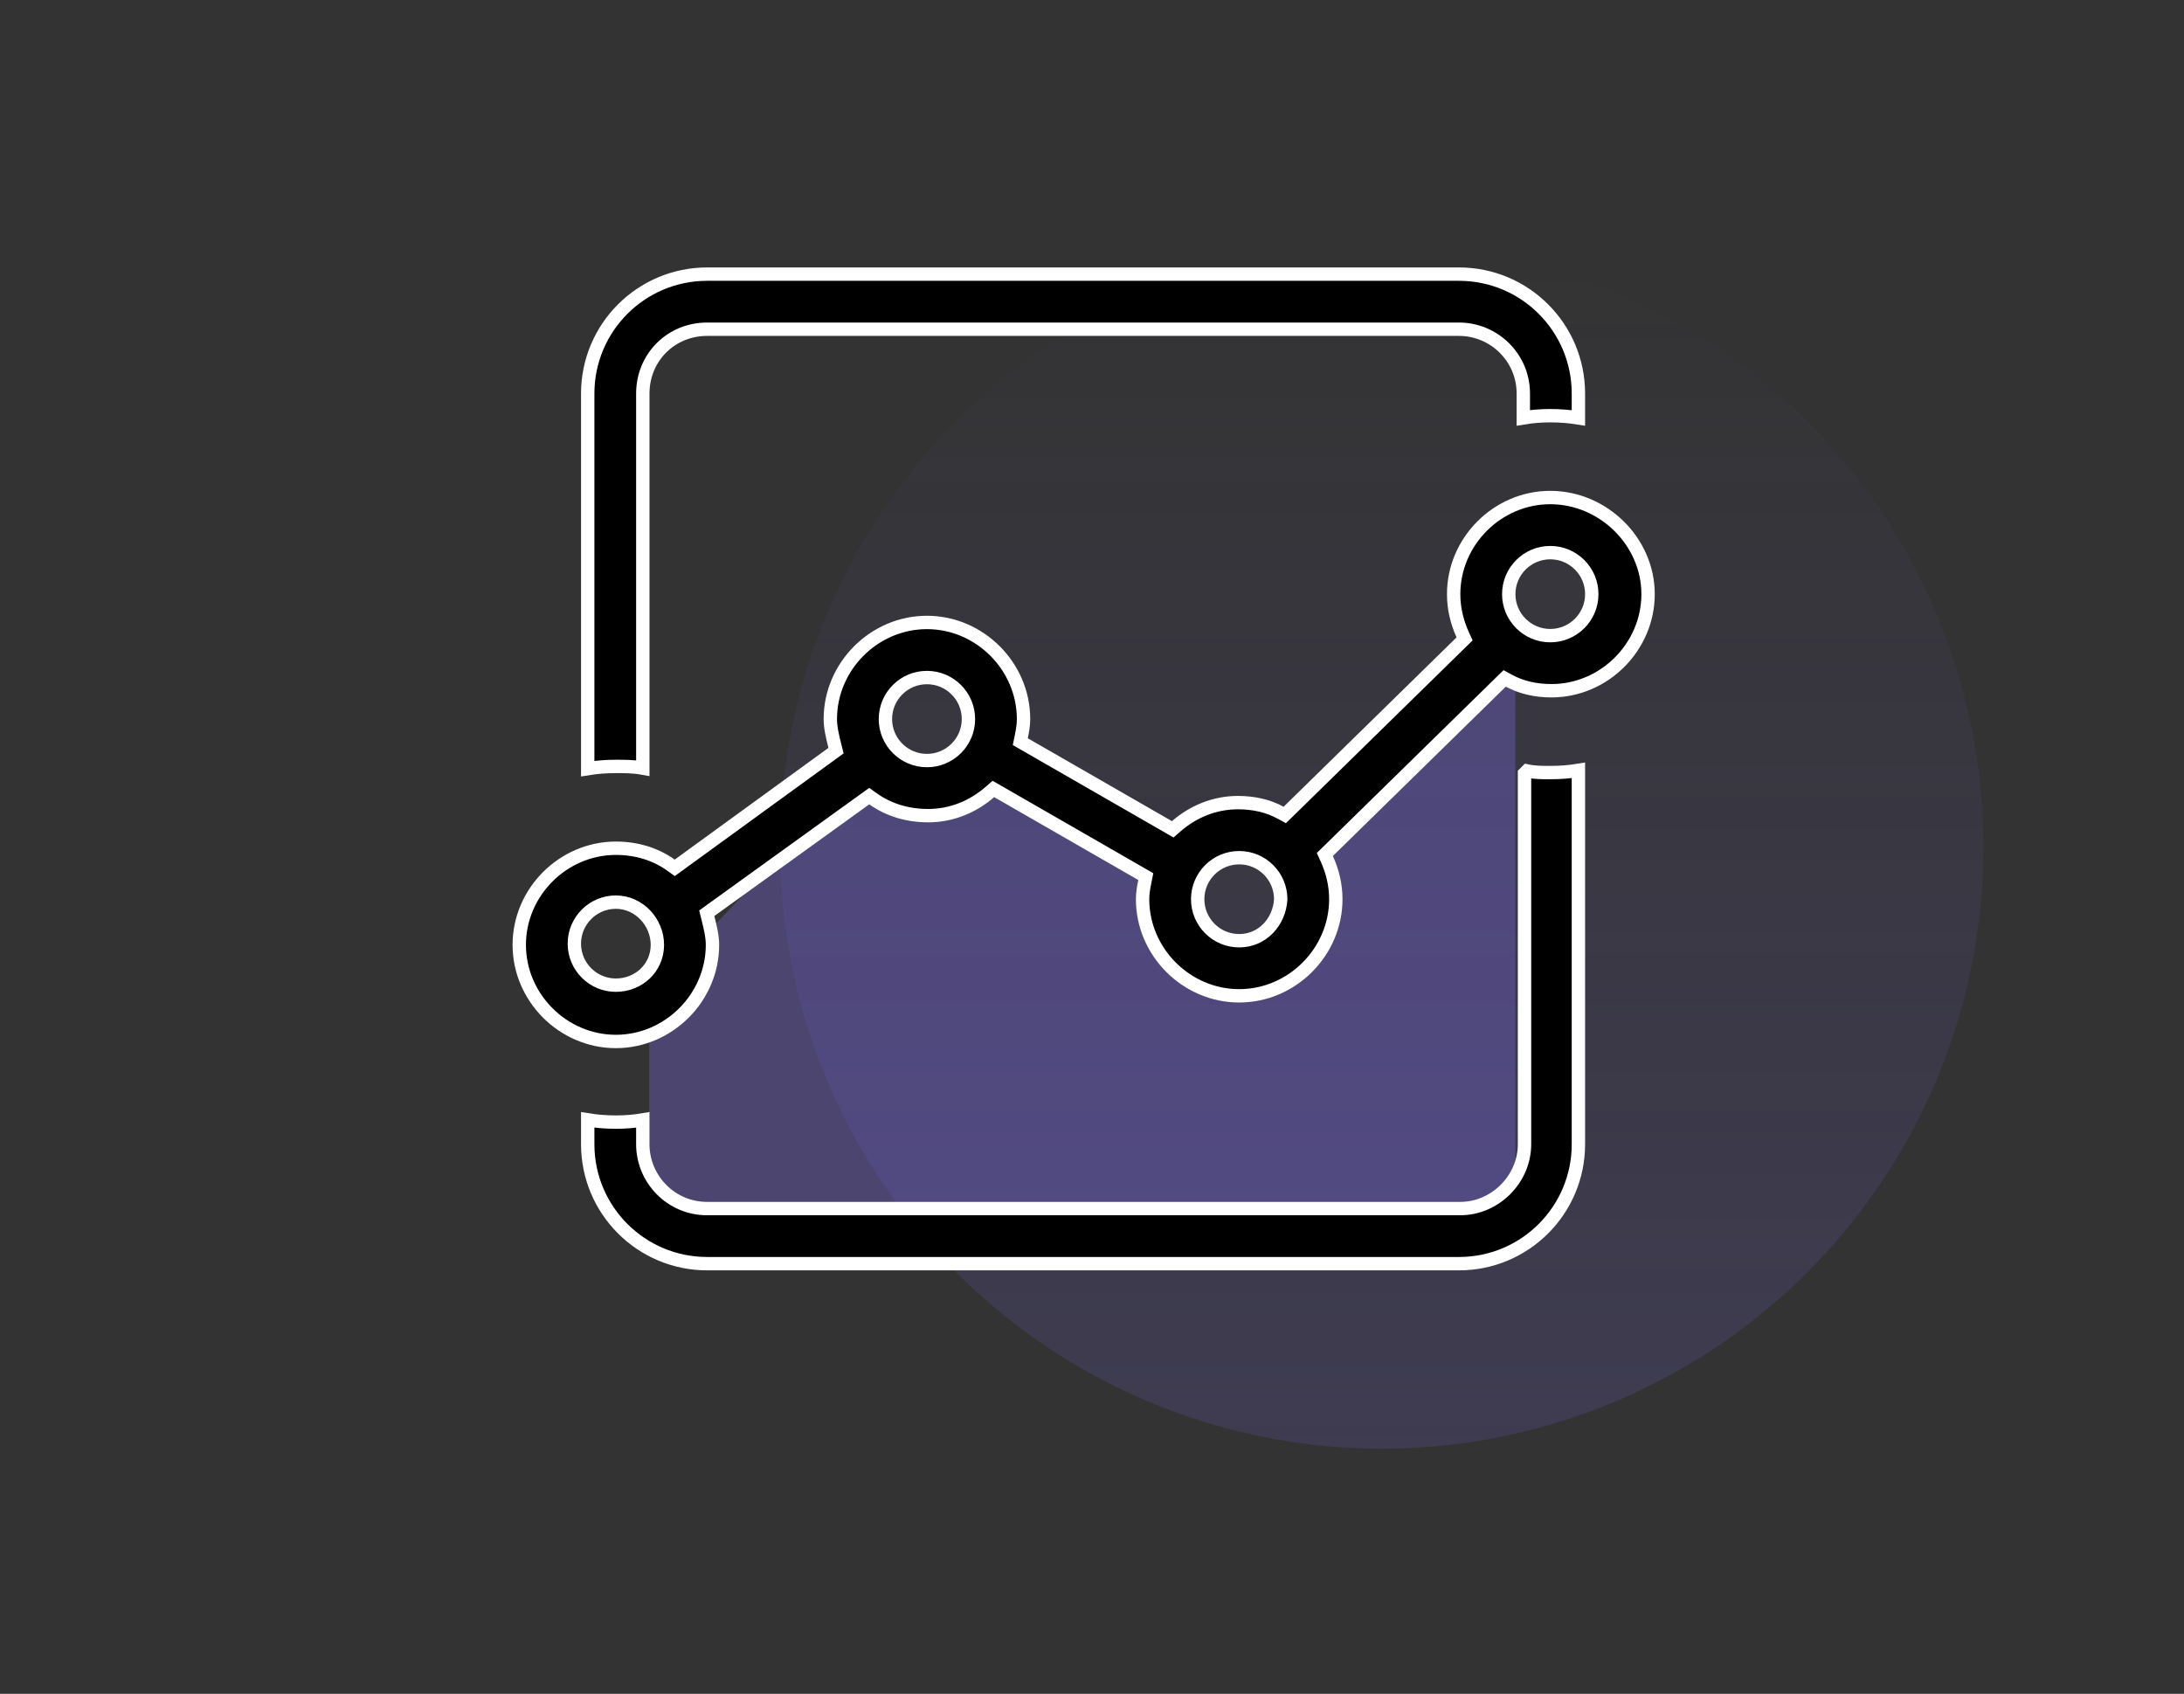
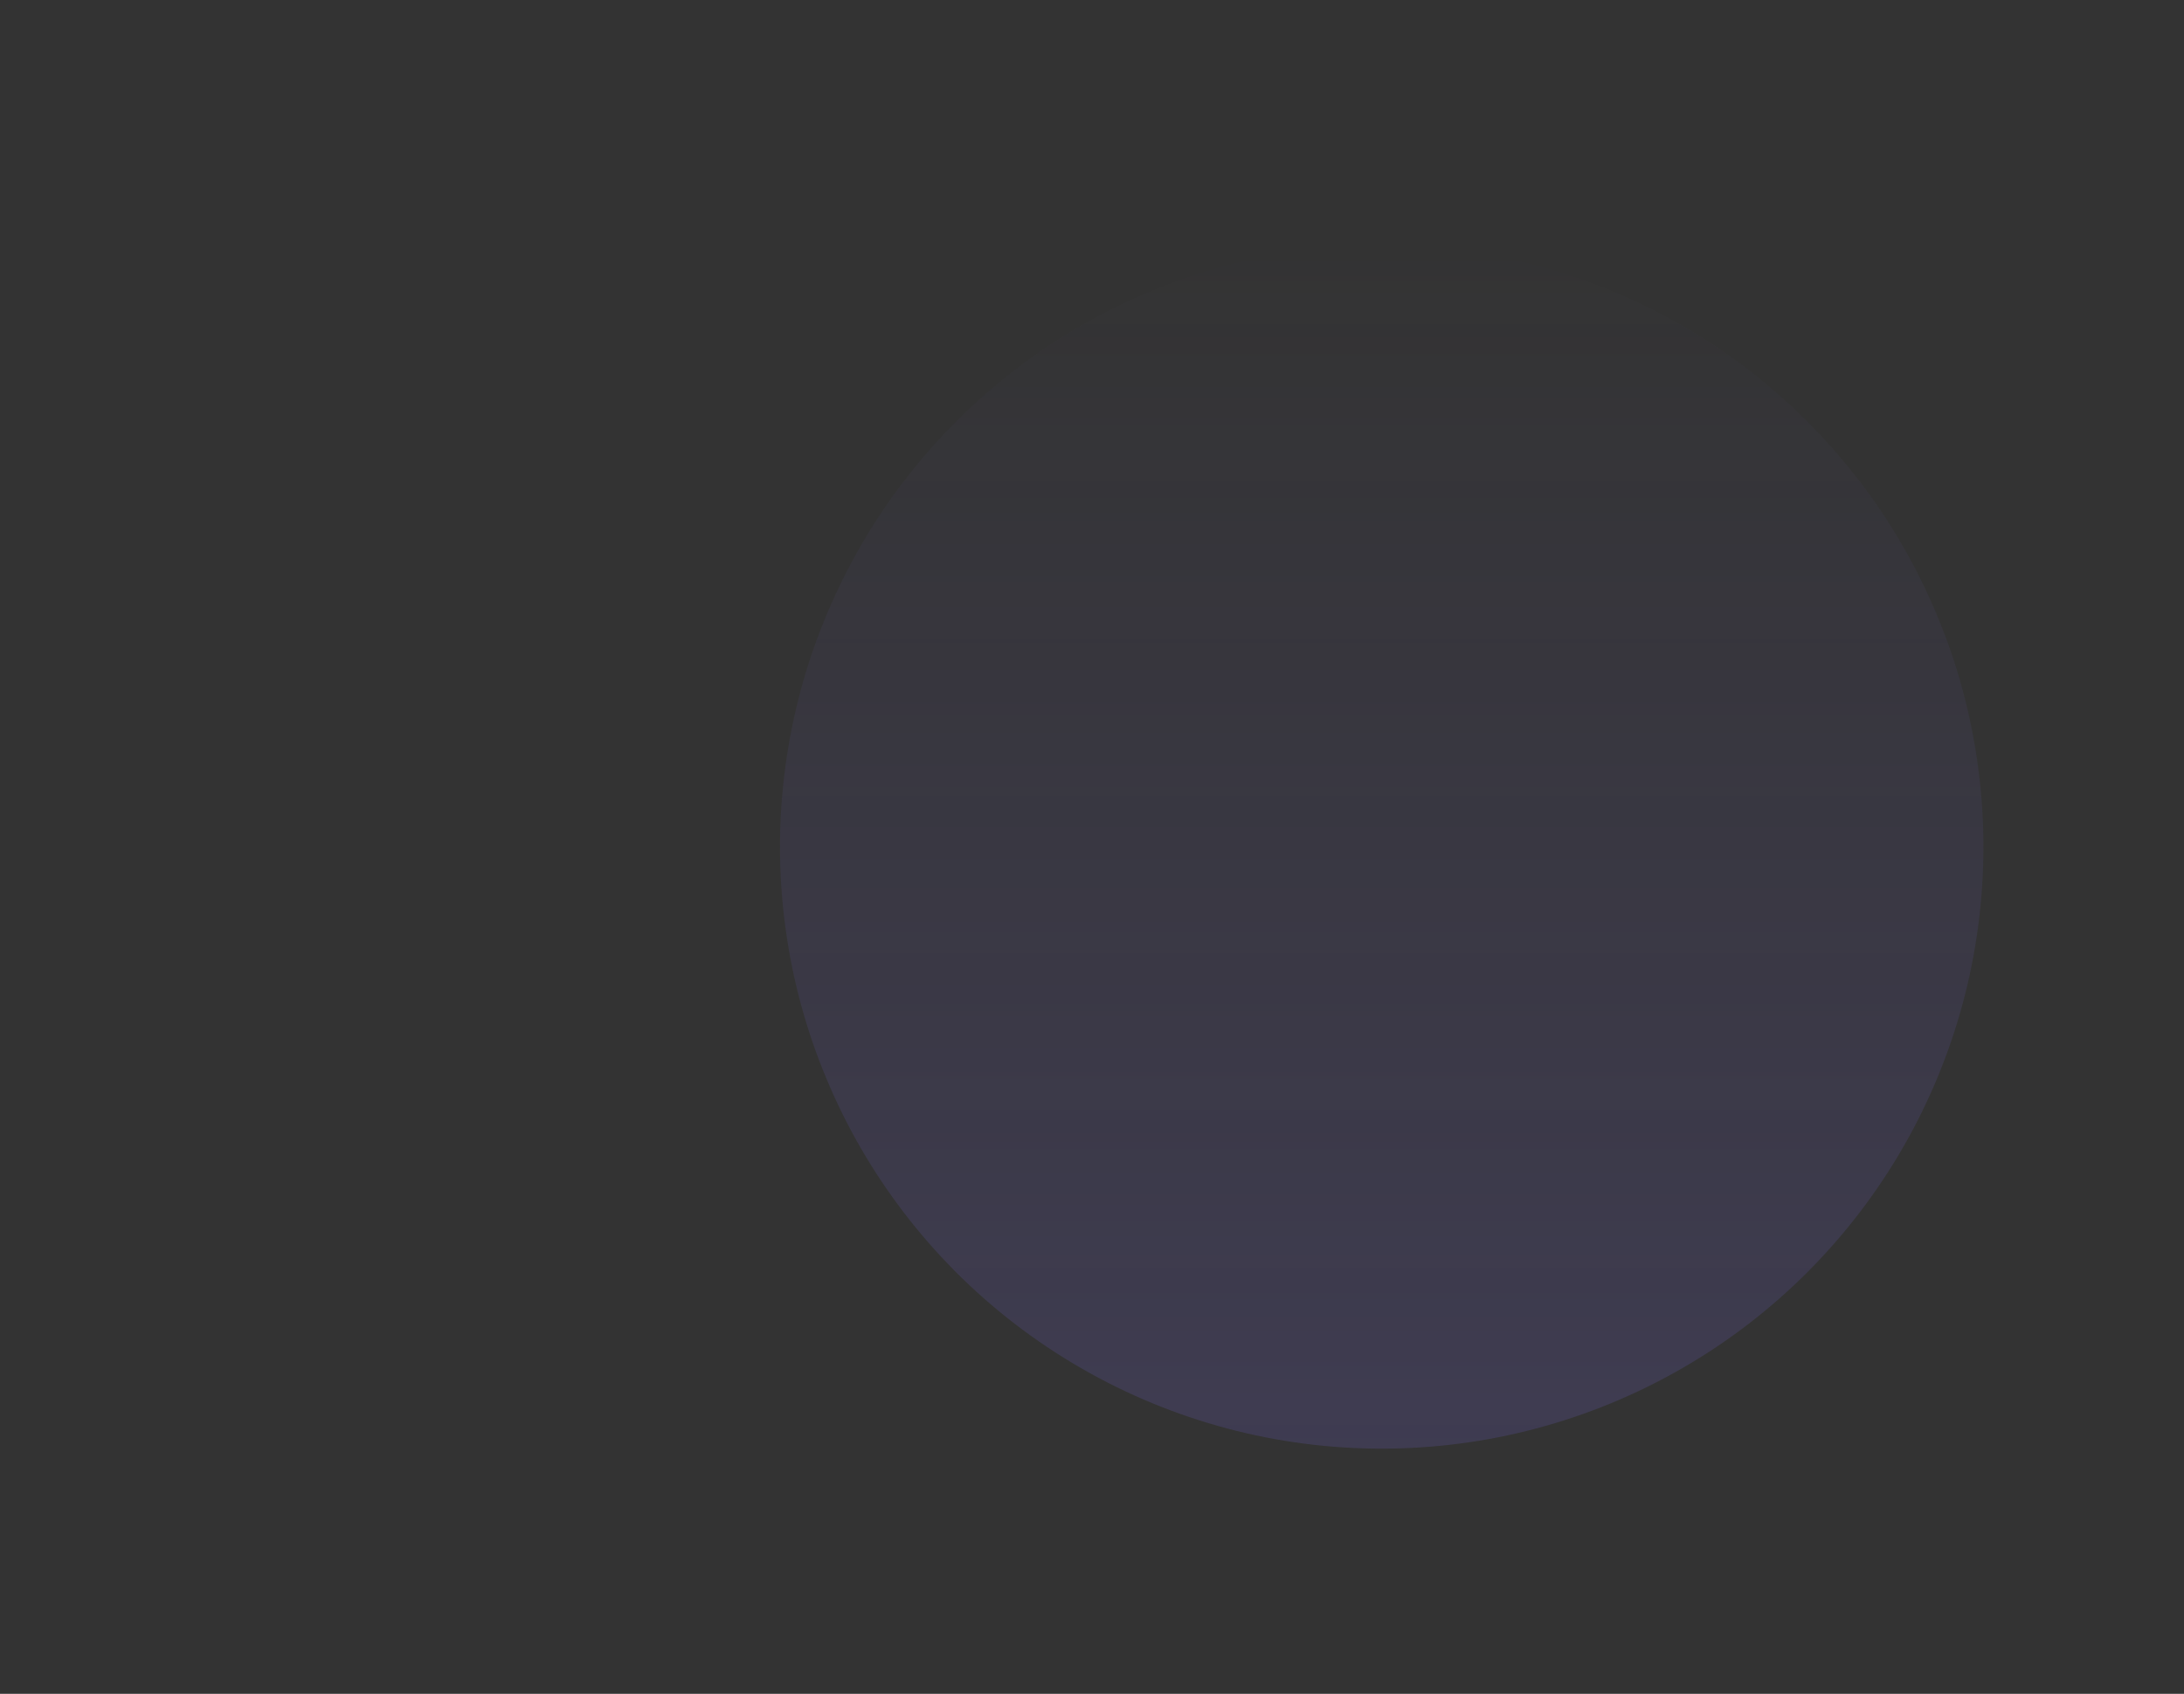
<svg xmlns="http://www.w3.org/2000/svg" width="98" height="76" viewBox="0 0 98 76" fill="none">
  <rect x="0" y="0" width="98" height="76" fill="#333333" stroke="none" />
  <circle opacity="0.15" cx="62" cy="38" r="27" fill="url(#paint0_linear)" />
-   <path opacity="0.3" d="M29.133 54.903V44.593L39.219 33.975L47.59 35.545L55.962 42.869L66.949 29.266L67.995 29.789V54.903H29.133Z" fill="#836FFF" />
-   <path d="M68.408 51.341V34.705L68.521 34.592C68.855 34.665 69.236 34.665 69.537 34.665L69.563 34.665C69.991 34.665 70.42 34.633 70.826 34.566V51.341C70.826 54.301 68.428 56.7 65.468 56.7H31.731C28.771 56.7 26.372 54.301 26.372 51.341V50.249C26.779 50.315 27.208 50.348 27.635 50.348C28.061 50.348 28.456 50.316 28.844 50.25V51.341C28.844 52.904 30.106 54.228 31.731 54.228H65.522C67.088 54.228 68.408 52.908 68.408 51.341Z" fill="black" stroke="white" stroke-width="0.6" />
-   <path d="M28.844 17.659V34.465C28.431 34.389 28.013 34.389 27.656 34.389H27.635C27.208 34.389 26.779 34.421 26.372 34.487V17.659C26.372 14.699 28.771 12.3 31.731 12.3H65.468C68.428 12.3 70.826 14.699 70.826 17.659V18.751C70.42 18.685 69.991 18.652 69.563 18.652C69.137 18.652 68.742 18.685 68.354 18.75V17.659C68.354 16.034 67.03 14.772 65.468 14.772H31.731C30.11 14.772 28.844 16.038 28.844 17.659Z" fill="black" stroke="white" stroke-width="0.6" />
-   <path d="M65.569 28.813L65.719 28.666L65.632 28.475C65.379 27.916 65.228 27.312 65.228 26.659C65.228 24.291 67.196 22.324 69.563 22.324C71.935 22.324 73.952 24.296 73.952 26.659C73.952 29.026 71.984 30.993 69.617 30.993C68.905 30.993 68.255 30.841 67.713 30.545L67.518 30.439L67.359 30.594L59.599 38.193L59.448 38.34L59.535 38.531C59.789 39.09 59.94 39.694 59.94 40.347C59.94 42.715 57.972 44.682 55.605 44.682C53.238 44.682 51.27 42.715 51.27 40.347C51.27 40.057 51.318 39.815 51.372 39.544L51.414 39.333L51.227 39.225L44.76 35.506L44.575 35.4L44.414 35.54C43.655 36.198 42.699 36.598 41.647 36.598C40.732 36.598 39.879 36.344 39.18 35.846L39.005 35.721L38.831 35.846L31.878 40.858L31.714 40.977L31.763 41.175C31.872 41.613 31.97 42.008 31.97 42.395C31.97 44.763 30.002 46.73 27.635 46.73C25.267 46.73 23.3 44.763 23.3 42.395C23.3 40.028 25.267 38.06 27.635 38.06C28.549 38.06 29.403 38.314 30.101 38.813L30.277 38.939L30.452 38.812L37.35 33.8L37.514 33.681L37.465 33.484C37.355 33.046 37.258 32.651 37.258 32.264C37.258 29.896 39.226 27.929 41.593 27.929C43.96 27.929 45.928 29.896 45.928 32.264C45.928 32.553 45.88 32.796 45.826 33.067L45.783 33.278L45.97 33.386L52.437 37.104L52.622 37.211L52.783 37.071C53.543 36.413 54.498 36.013 55.551 36.013C56.263 36.013 56.913 36.165 57.455 36.461L57.65 36.567L57.809 36.412L65.569 28.813ZM57.467 40.366L57.468 40.357V40.347C57.468 39.319 56.633 38.484 55.605 38.484C54.577 38.484 53.742 39.319 53.742 40.347C53.742 41.375 54.577 42.21 55.605 42.21C56.649 42.21 57.405 41.362 57.467 40.366ZM25.772 42.341C25.772 43.369 26.607 44.204 27.635 44.204C28.649 44.204 29.498 43.437 29.498 42.395C29.498 41.381 28.676 40.478 27.635 40.478C26.607 40.478 25.772 41.313 25.772 42.341ZM39.73 32.264C39.73 33.291 40.565 34.126 41.593 34.126C42.621 34.126 43.456 33.291 43.456 32.264C43.456 31.235 42.621 30.401 41.593 30.401C40.565 30.401 39.73 31.235 39.73 32.264ZM67.7 26.659C67.7 27.687 68.535 28.521 69.563 28.521C70.591 28.521 71.426 27.687 71.426 26.659C71.426 25.631 70.591 24.796 69.563 24.796C68.535 24.796 67.7 25.631 67.7 26.659Z" fill="black" stroke="white" stroke-width="0.6" />
  <defs>
    <linearGradient id="paint0_linear" x1="62" y1="11" x2="62" y2="65" gradientUnits="userSpaceOnUse">
      <stop stop-color="#836FFF" stop-opacity="0" />
      <stop offset="1" stop-color="#836FFF" />
    </linearGradient>
  </defs>
</svg>